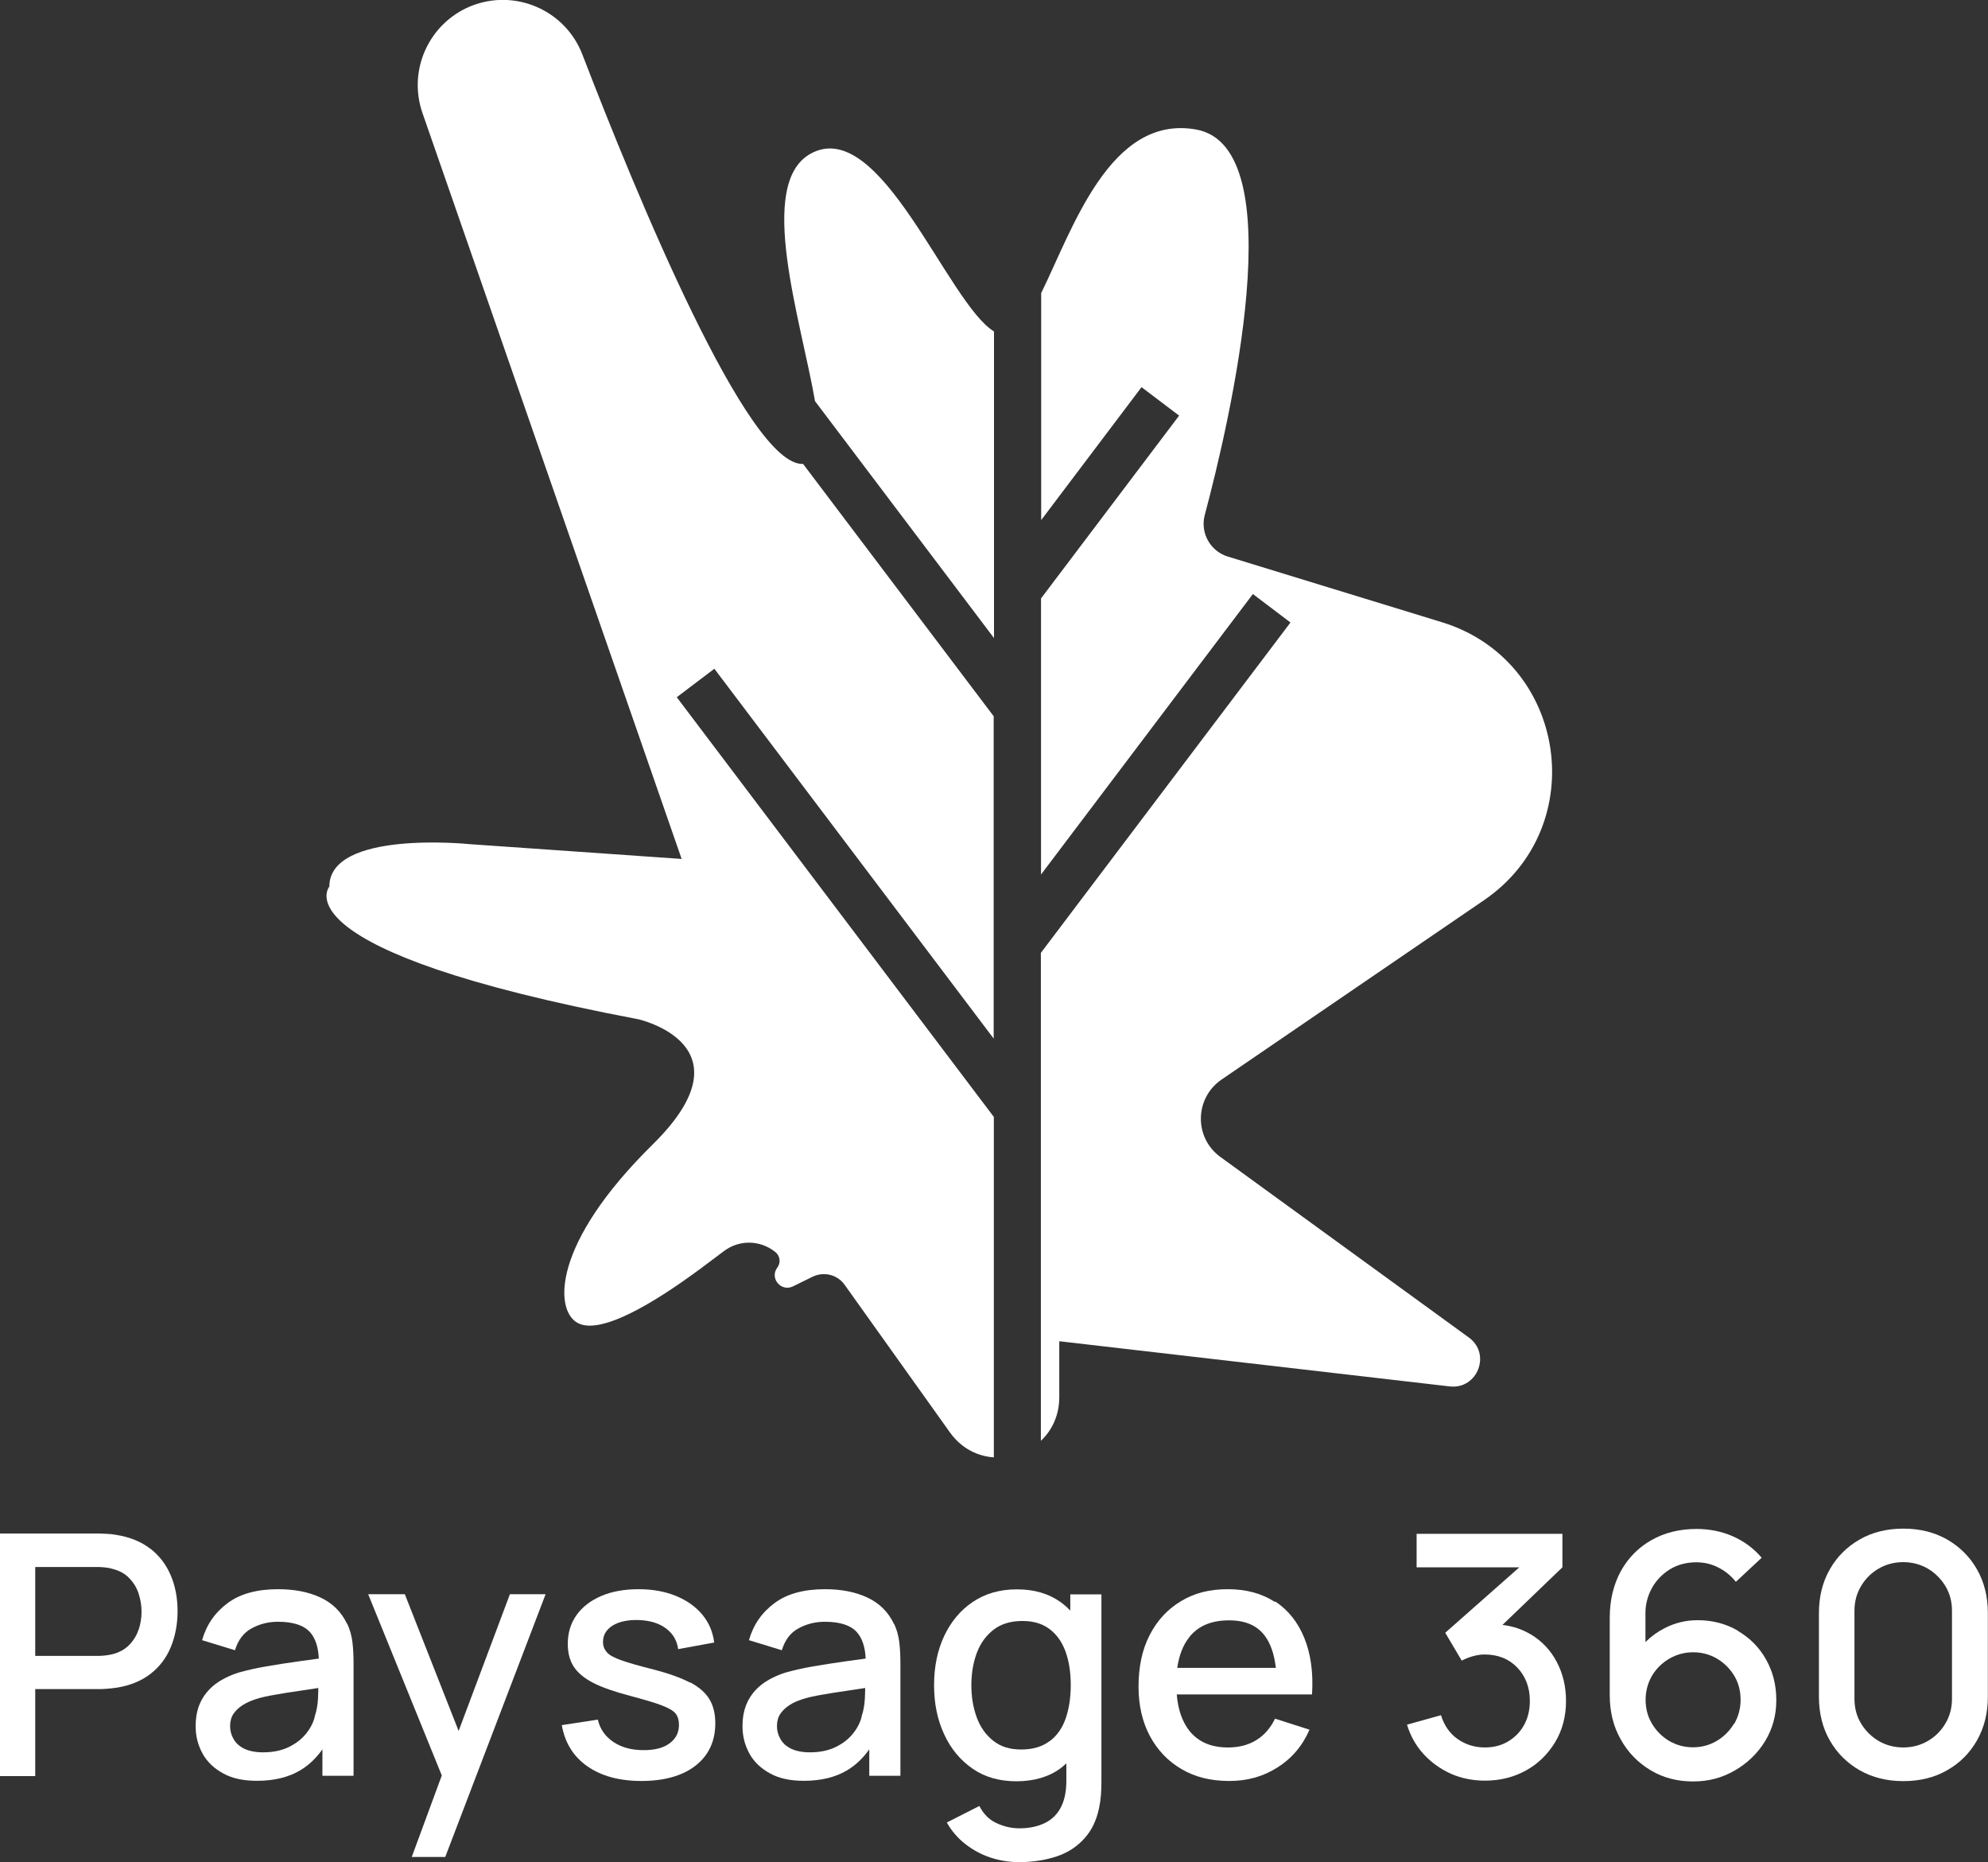
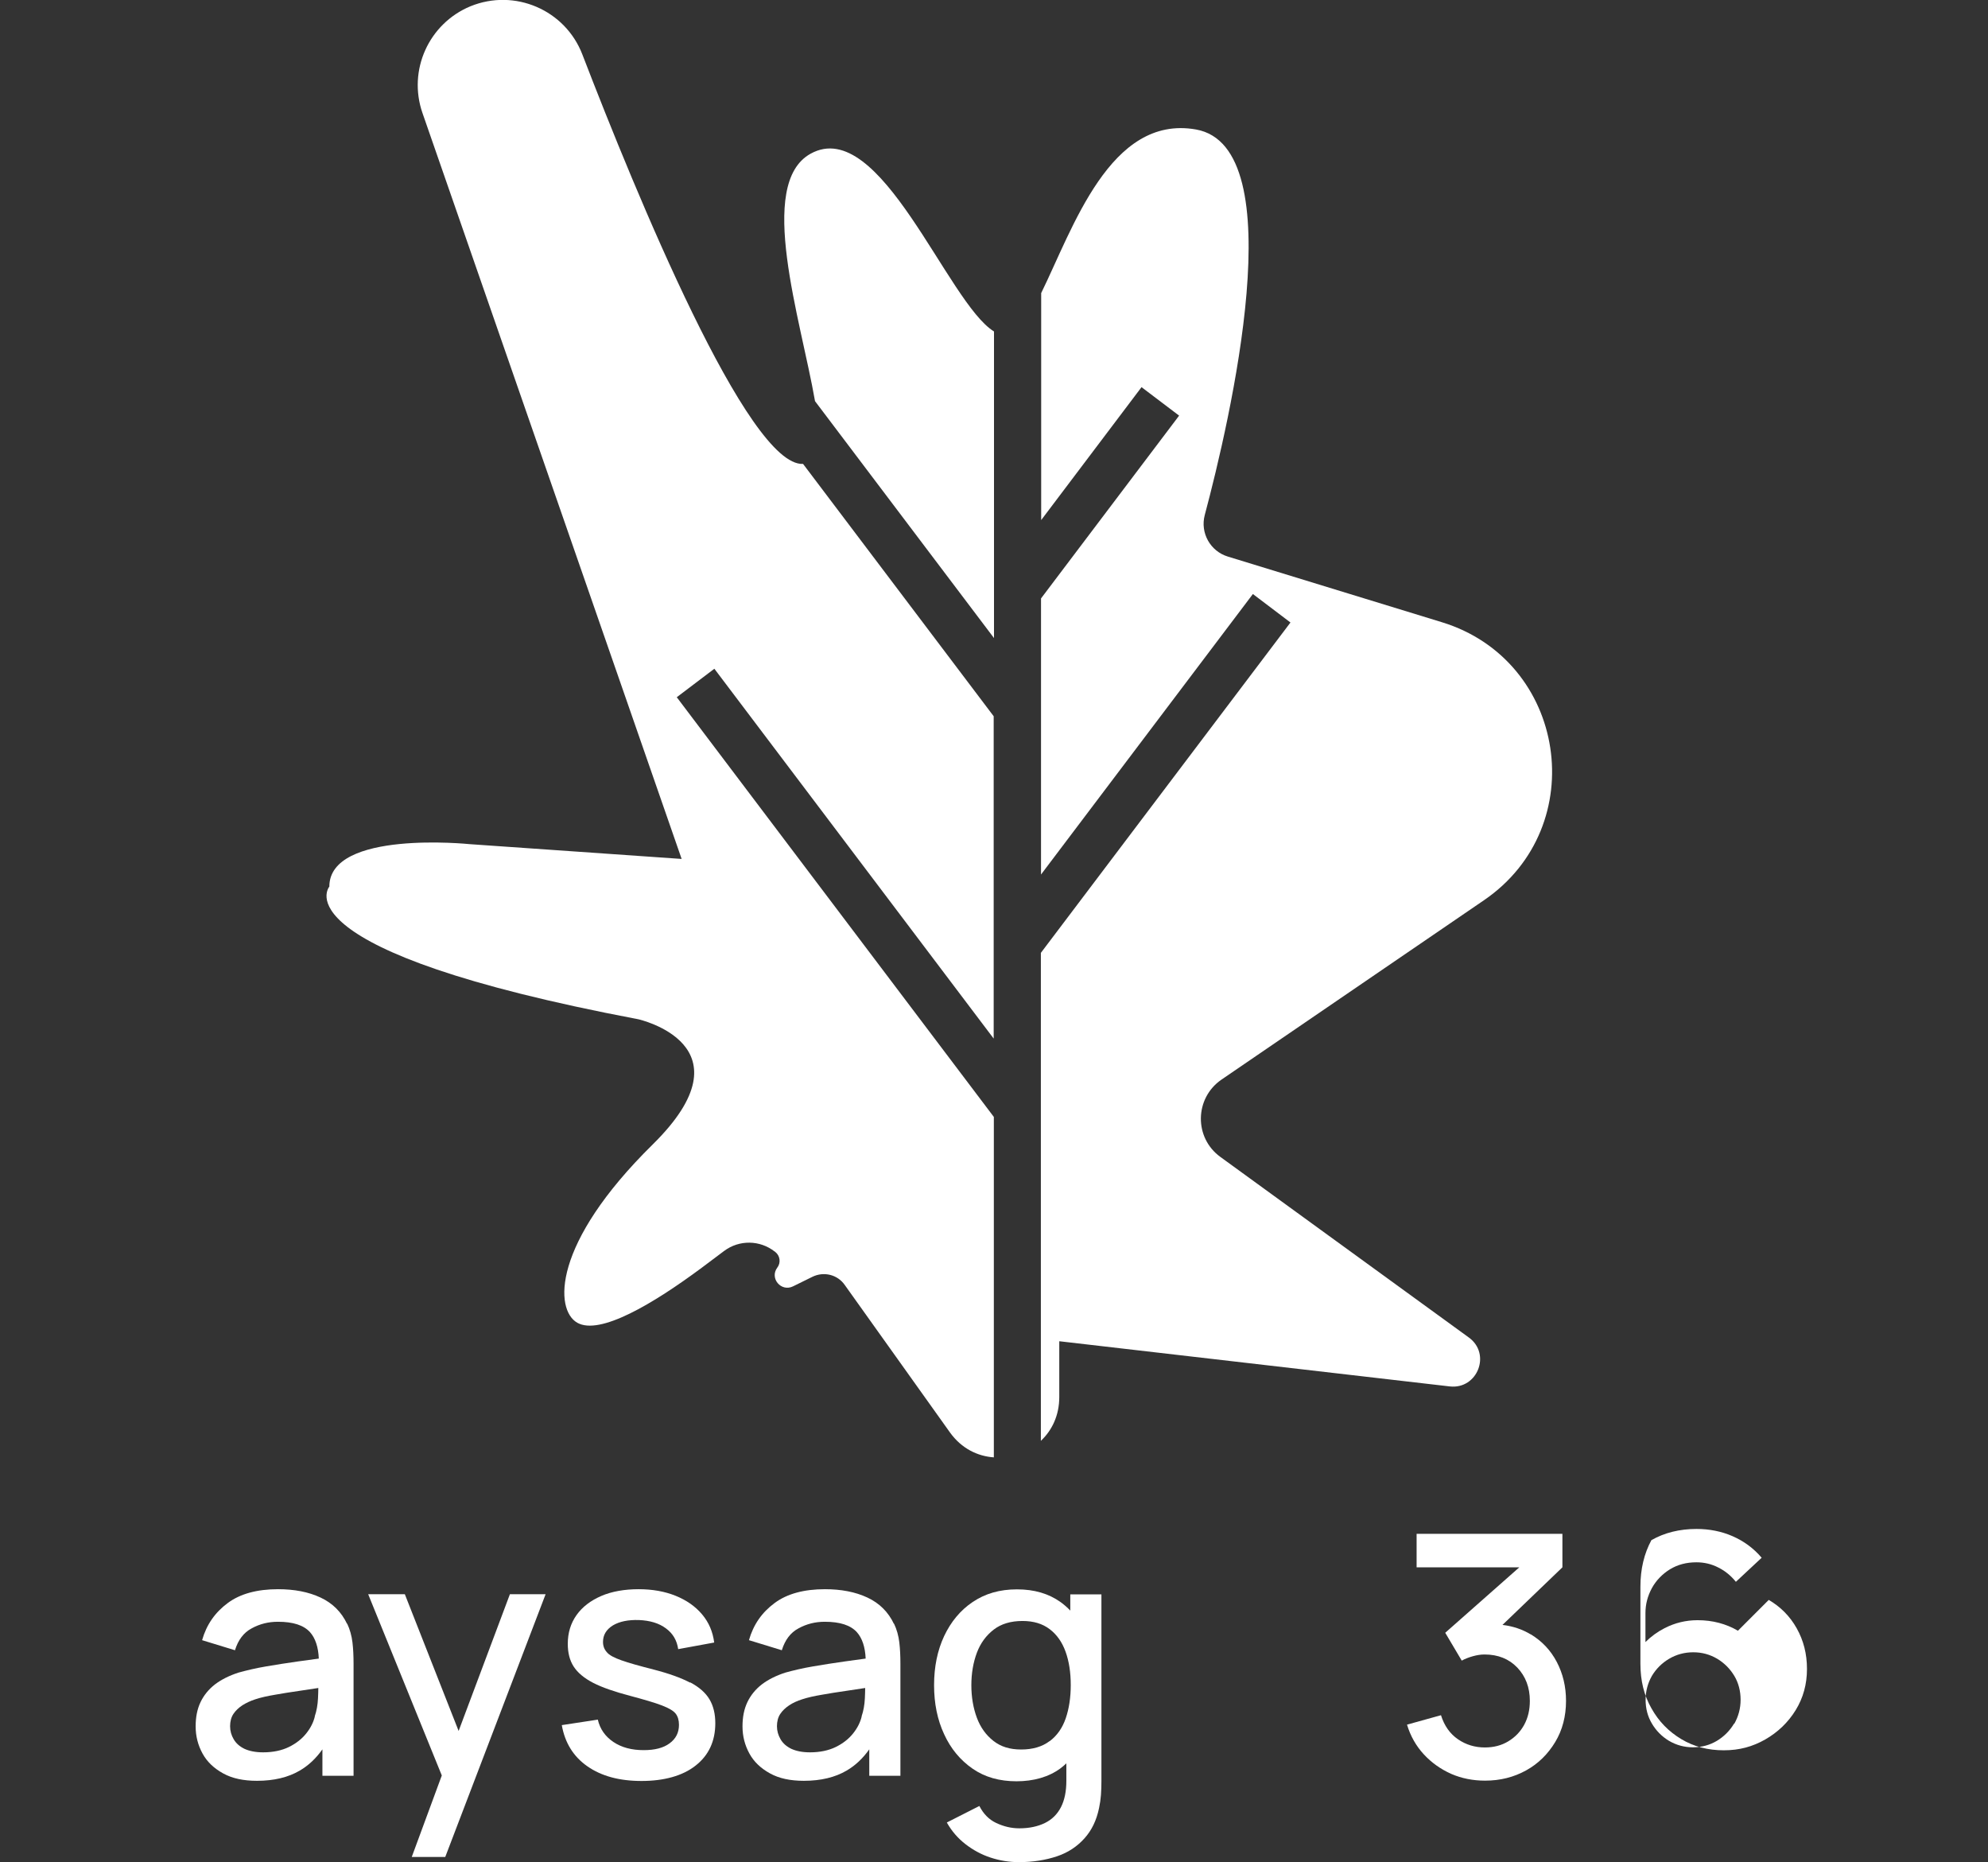
<svg xmlns="http://www.w3.org/2000/svg" id="Calque_2" data-name="Calque 2" viewBox="0 0 126.4 118.37">
  <rect x="0" y="0" width="126.4" height="118.37" fill="#333333" stroke="none" />
  <defs>
    <style>
      .cls-1 {
        fill: #fff;
      }
    </style>
  </defs>
  <g id="Calque_1-2" data-name="Calque 1">
    <g id="uuid-8b71b676-75af-44a2-a673-2ce235f34f39" data-name="Calque 1-2">
      <g>
        <path class="cls-1" d="M63.2,40.56v-19.49c-2.96-1.81-7.22-13.76-11.66-11.3-3.47,1.92-.62,10.54.28,15.73l11.38,15.06h0Z" />
        <path class="cls-1" d="M67.37,85.26l24.81,2.87c1.76.2,2.65-2.07,1.21-3.11l-15.8-11.48c-1.68-1.22-1.64-3.73.07-4.91l16.7-11.41c6.86-4.69,5.26-15.24-2.69-17.67l-13.6-4.17c-1.12-.34-1.77-1.51-1.47-2.64,1.6-6,5.67-23.41-.56-24.51-5.46-.96-7.83,6.31-9.84,10.4v14.43l6.38-8.45,2.39,1.81-8.78,11.62v17.55l13.47-17.83,2.39,1.81-15.87,21v31.02c.71-.67,1.17-1.62,1.17-2.78v-3.54h-.01Z" />
        <path class="cls-1" d="M49.29,79.58h0c.31.24.37.69.13,1-.5.67.24,1.56,1,1.19l1.24-.61c.72-.35,1.59-.14,2.05.52l6.7,9.39c.73,1.01,1.75,1.5,2.78,1.57v-21.64l-20.16-26.68,2.39-1.81,17.76,23.51v-20.49l-12.12-16.04c-3.49.18-10.59-17.09-14.03-26.02-1.09-2.84-4.3-4.22-7.12-3.07-2.65,1.1-3.99,4.07-3.05,6.78l16.48,47.42-13.48-.94s-8.92-.92-8.92,2.7c0,0-3.43,4.06,19.64,8.43,0,0,7.35,1.63.92,7.96-6.43,6.33-6.23,10.51-4.8,11.33s4.82-1.19,7.94-3.51l1.4-1.05c.96-.72,2.28-.7,3.22.04h.02Z" />
-         <path class="cls-1" d="M9.56,98.45c-.58-.45-1.29-.74-2.15-.88-.2-.04-.41-.06-.63-.07s-.4-.02-.56-.02H0v15.42h2.24v-5.53h3.99c.14,0,.33,0,.55-.02.23-.02.44-.04.64-.07.86-.14,1.57-.43,2.15-.88s1.01-1.02,1.29-1.7.43-1.45.43-2.28-.14-1.59-.43-2.27c-.29-.69-.72-1.25-1.29-1.7ZM8.82,103.56c-.12.38-.32.71-.6,1-.28.29-.65.49-1.1.6-.16.04-.32.06-.5.08-.18.02-.33.02-.47.02h-3.91v-5.65h3.91c.14,0,.3,0,.47.02.18.02.34.04.5.09.45.11.82.3,1.1.6.28.29.48.62.6,1s.18.75.18,1.13-.06.76-.18,1.14h0Z" />
        <path class="cls-1" d="M22.07,103.23c-.36-.76-.92-1.32-1.69-1.68s-1.67-.53-2.7-.53c-1.33,0-2.41.29-3.2.88-.8.59-1.35,1.37-1.63,2.36l2.09.64c.2-.65.55-1.12,1.06-1.39.51-.28,1.06-.42,1.67-.42.97,0,1.64.22,2.04.66.34.38.53.95.56,1.68-.43.06-.87.12-1.31.18-.72.1-1.4.21-2.05.32s-1.23.25-1.74.39c-.59.19-1.09.44-1.5.75-.4.31-.71.69-.92,1.13-.21.44-.31.95-.31,1.54,0,.63.15,1.2.44,1.73s.73.94,1.31,1.26,1.29.47,2.15.47c1.08,0,1.99-.22,2.72-.65.55-.32,1.03-.77,1.44-1.35v1.68h1.98v-7.12c0-.49-.02-.94-.07-1.36s-.16-.82-.34-1.2h0ZM20.02,109.1c-.09.38-.27.74-.55,1.09s-.65.64-1.1.86c-.45.22-1,.34-1.64.34-.48,0-.87-.08-1.18-.22-.31-.15-.54-.35-.69-.61-.15-.25-.23-.53-.23-.83s.07-.57.21-.78.33-.39.57-.55c.24-.15.51-.28.82-.38.36-.12.78-.21,1.25-.29.46-.08.99-.17,1.57-.25.37-.06.77-.12,1.19-.18,0,.19-.01.4-.02.65-.02.43-.09.81-.21,1.16h0Z" />
        <polygon class="cls-1" points="29.16 110.03 25.74 101.34 23.41 101.34 28.09 112.86 26.18 118.04 28.31 118.04 34.69 101.34 32.42 101.34 29.16 110.03" />
        <path class="cls-1" d="M43.88,106.96c-.57-.3-1.34-.58-2.31-.83-.9-.23-1.59-.42-2.06-.59-.46-.16-.78-.33-.93-.52-.16-.18-.24-.39-.24-.65,0-.44.21-.79.63-1.05.42-.25.97-.36,1.65-.34.71.03,1.28.2,1.72.53.44.32.7.76.78,1.32l2.29-.42c-.09-.69-.34-1.28-.77-1.79-.43-.51-.99-.9-1.68-1.18s-1.48-.42-2.36-.42-1.7.14-2.37.43-1.2.69-1.57,1.21-.56,1.13-.56,1.83c0,.57.12,1.05.37,1.44.25.39.66.74,1.24,1.04.58.3,1.37.57,2.36.83.9.24,1.58.44,2.02.61.44.17.73.34.87.52.14.18.21.42.21.71,0,.5-.2.89-.6,1.18-.39.29-.94.43-1.64.43-.77,0-1.41-.17-1.93-.52s-.85-.82-.99-1.42l-2.29.35c.2,1.13.74,2,1.63,2.62s2.03.93,3.44.93,2.61-.32,3.44-.98c.83-.65,1.25-1.55,1.25-2.69,0-.59-.12-1.1-.37-1.52s-.66-.78-1.23-1.08v.02Z" />
        <path class="cls-1" d="M56.84,103.23c-.36-.76-.92-1.32-1.69-1.68s-1.67-.53-2.7-.53c-1.33,0-2.41.29-3.2.88-.8.59-1.35,1.37-1.63,2.36l2.09.64c.2-.65.55-1.12,1.06-1.39.51-.28,1.06-.42,1.67-.42.97,0,1.64.22,2.04.66.34.38.53.95.56,1.68-.43.06-.87.12-1.31.18-.72.1-1.4.21-2.05.32s-1.23.25-1.74.39c-.59.19-1.09.44-1.5.75-.4.31-.71.69-.92,1.13-.21.44-.31.95-.31,1.54,0,.63.15,1.2.44,1.73s.73.94,1.31,1.26,1.29.47,2.15.47c1.08,0,1.99-.22,2.72-.65.55-.32,1.03-.77,1.44-1.35v1.68h1.98v-7.12c0-.49-.02-.94-.07-1.36s-.16-.82-.34-1.2h0ZM54.79,109.1c-.09.38-.27.74-.55,1.09s-.65.64-1.1.86c-.45.22-1,.34-1.64.34-.48,0-.87-.08-1.18-.22-.31-.15-.54-.35-.69-.61s-.23-.53-.23-.83.07-.57.21-.78.33-.39.57-.55.51-.28.82-.38c.36-.12.78-.21,1.25-.29.46-.08.99-.17,1.57-.25.37-.06.77-.12,1.19-.18,0,.19-.01.4-.02.65-.02.43-.09.81-.21,1.16h0Z" />
        <path class="cls-1" d="M68.07,102.4c-.2-.21-.41-.4-.65-.57-.75-.53-1.66-.8-2.76-.8s-2.02.27-2.81.8-1.39,1.26-1.82,2.17c-.43.92-.64,1.96-.64,3.12s.21,2.2.64,3.12c.42.92,1.03,1.65,1.81,2.19s1.71.8,2.79.8,2.04-.27,2.78-.81c.14-.1.27-.22.39-.33v1.11c0,.66-.11,1.22-.34,1.67-.23.45-.57.79-1.02,1.01s-.99.34-1.63.34c-.52,0-1-.12-1.47-.34s-.82-.59-1.07-1.08l-2.07,1.05c.31.55.71,1.01,1.19,1.38s1.01.66,1.59.85c.58.19,1.18.29,1.8.29.9,0,1.7-.13,2.42-.37s1.29-.63,1.75-1.14.77-1.15.93-1.93c.06-.28.1-.56.12-.83.02-.28.03-.57.03-.88v-11.87h-1.98v1.05h0ZM66.73,110.68c-.46.35-1.07.53-1.8.53s-1.3-.18-1.77-.55-.82-.85-1.05-1.47-.35-1.31-.35-2.07.12-1.44.35-2.06c.23-.61.59-1.1,1.07-1.47s1.09-.55,1.83-.55c.7,0,1.27.17,1.73.52.45.34.79.82,1.01,1.43.22.61.33,1.32.33,2.12s-.11,1.51-.32,2.12-.55,1.1-1.02,1.45h0Z" />
-         <path class="cls-1" d="M81.07,101.84c-.83-.55-1.83-.82-3.01-.82s-2.12.25-2.97.76-1.51,1.22-1.99,2.15-.71,2.02-.71,3.28c0,1.19.24,2.24.72,3.14.48.9,1.16,1.61,2.02,2.11.87.51,1.87.75,3.03.75s2.14-.28,3.05-.85,1.6-1.37,2.05-2.41l-2.19-.7c-.29.59-.68,1.05-1.19,1.36-.51.32-1.12.47-1.81.47-1.07,0-1.87-.35-2.44-1.05-.46-.58-.73-1.35-.81-2.32h8.6c.09-1.38-.08-2.58-.49-3.59-.41-1.01-1.03-1.78-1.86-2.33v.02ZM75.62,104.06c.57-.71,1.4-1.06,2.53-1.06,1.02,0,1.77.32,2.26.97.37.49.61,1.17.71,2.05h-6.27c.12-.8.37-1.46.77-1.95h0Z" />
        <path class="cls-1" d="M97.32,103.89c-.53-.32-1.13-.52-1.79-.6l3.81-3.66v-2.13h-9.27v2.13h6.53l-4.71,4.16,1.05,1.77c.22-.12.46-.21.71-.28s.5-.11.74-.11c.86,0,1.55.28,2.08.83.53.56.8,1.26.8,2.12,0,.57-.12,1.08-.36,1.52s-.58.79-1.01,1.05c-.43.26-.92.39-1.49.39-.63,0-1.2-.17-1.71-.52s-.87-.86-1.08-1.53l-2.16.6c.22.73.58,1.36,1.07,1.89s1.07.94,1.74,1.24c.67.29,1.39.43,2.15.43.97,0,1.83-.22,2.61-.65s1.39-1.04,1.85-1.8c.46-.76.69-1.64.69-2.62,0-.91-.2-1.74-.59-2.48s-.94-1.32-1.65-1.75h-.02Z" />
-         <path class="cls-1" d="M110.5,103.66c-.75-.44-1.61-.67-2.56-.67-.75,0-1.45.17-2.11.51-.45.23-.86.53-1.21.88v-1.84c0-.57.14-1.09.41-1.59.27-.49.66-.89,1.14-1.19.49-.3,1.05-.45,1.69-.45.5,0,.97.11,1.41.34.44.22.8.53,1.1.9l1.64-1.53c-.52-.61-1.14-1.06-1.85-1.37-.71-.31-1.48-.46-2.29-.46-1.09,0-2.04.24-2.87.71s-1.48,1.13-1.95,1.98c-.46.85-.7,1.83-.7,2.96v4.91c0,1.06.23,2,.7,2.82.46.83,1.1,1.48,1.9,1.96s1.7.71,2.7.71,1.83-.23,2.64-.69c.8-.46,1.45-1.08,1.93-1.86s.72-1.65.72-2.62-.22-1.81-.65-2.58-1.03-1.37-1.78-1.81h0ZM110.25,109.57c-.27.45-.64.82-1.09,1.09-.45.27-.97.41-1.52.41s-1.06-.14-1.52-.41c-.45-.27-.82-.64-1.09-1.1-.27-.45-.4-.96-.4-1.51s.14-1.06.4-1.52c.27-.45.64-.82,1.1-1.09s.97-.41,1.53-.41,1.06.14,1.52.41c.45.27.82.64,1.09,1.09.27.45.4.97.4,1.52s-.14,1.06-.4,1.52h0Z" />
-         <path class="cls-1" d="M125.7,99.76c-.46-.81-1.1-1.44-1.9-1.9-.81-.46-1.73-.69-2.78-.69s-1.98.23-2.78.69-1.44,1.09-1.9,1.9c-.46.81-.69,1.73-.69,2.78v5.31c0,1.05.23,1.98.69,2.78.46.81,1.1,1.44,1.9,1.9.81.46,1.73.69,2.78.69s1.98-.23,2.78-.69c.81-.46,1.44-1.09,1.9-1.9s.69-1.73.69-2.78v-5.31c0-1.05-.23-1.98-.69-2.78ZM124.11,107.99c0,.58-.14,1.1-.42,1.57-.28.47-.65.84-1.12,1.11-.46.27-.99.41-1.56.41s-1.09-.14-1.56-.41c-.46-.27-.84-.65-1.12-1.11s-.42-.99-.42-1.57v-5.61c0-.57.14-1.09.42-1.56.28-.47.65-.84,1.12-1.11.46-.27.99-.41,1.56-.41s1.09.14,1.56.41c.46.27.84.65,1.12,1.11s.42.99.42,1.56v5.61Z" />
+         <path class="cls-1" d="M110.5,103.66c-.75-.44-1.61-.67-2.56-.67-.75,0-1.45.17-2.11.51-.45.23-.86.53-1.21.88v-1.84c0-.57.14-1.09.41-1.59.27-.49.66-.89,1.14-1.19.49-.3,1.05-.45,1.69-.45.5,0,.97.11,1.41.34.44.22.8.53,1.1.9l1.64-1.53c-.52-.61-1.14-1.06-1.85-1.37-.71-.31-1.48-.46-2.29-.46-1.09,0-2.04.24-2.87.71c-.46.85-.7,1.83-.7,2.96v4.91c0,1.06.23,2,.7,2.82.46.83,1.1,1.48,1.9,1.96s1.7.71,2.7.71,1.83-.23,2.64-.69c.8-.46,1.45-1.08,1.93-1.86s.72-1.65.72-2.62-.22-1.81-.65-2.58-1.03-1.37-1.78-1.81h0ZM110.25,109.57c-.27.45-.64.82-1.09,1.09-.45.27-.97.41-1.52.41s-1.06-.14-1.52-.41c-.45-.27-.82-.64-1.09-1.1-.27-.45-.4-.96-.4-1.51s.14-1.06.4-1.52c.27-.45.64-.82,1.1-1.09s.97-.41,1.53-.41,1.06.14,1.52.41c.45.27.82.64,1.09,1.09.27.45.4.97.4,1.52s-.14,1.06-.4,1.52h0Z" />
      </g>
    </g>
  </g>
</svg>